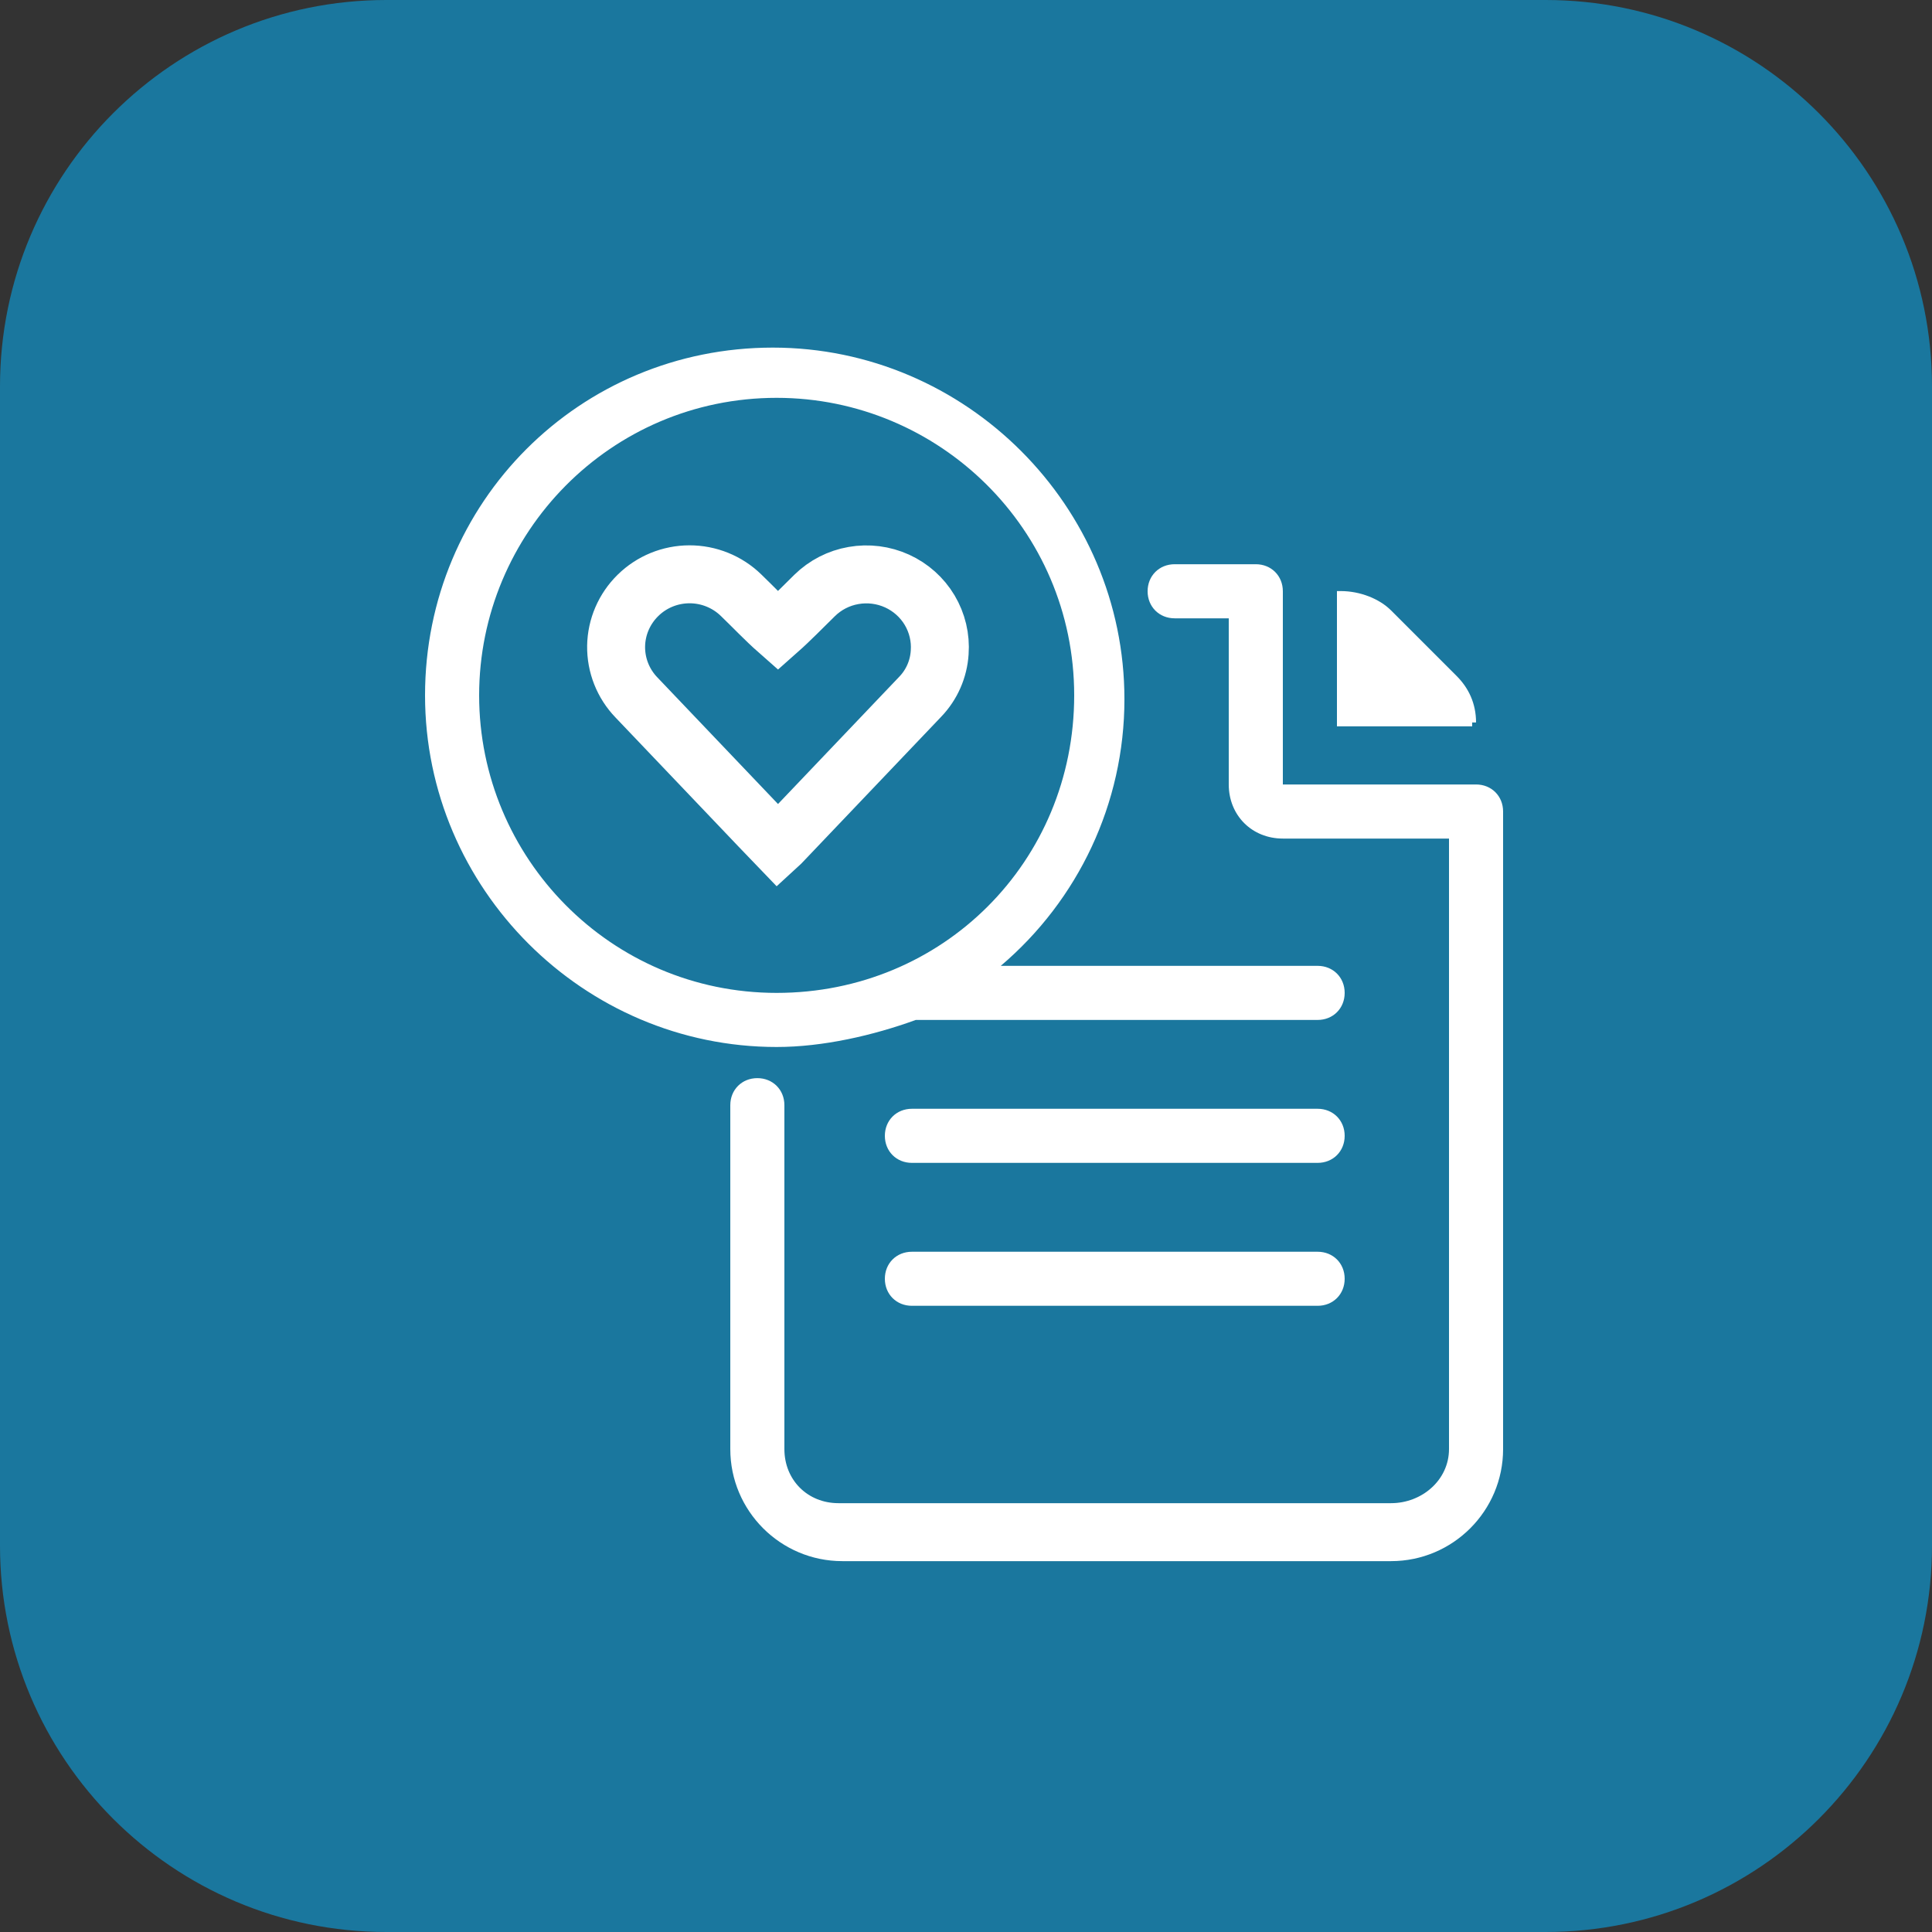
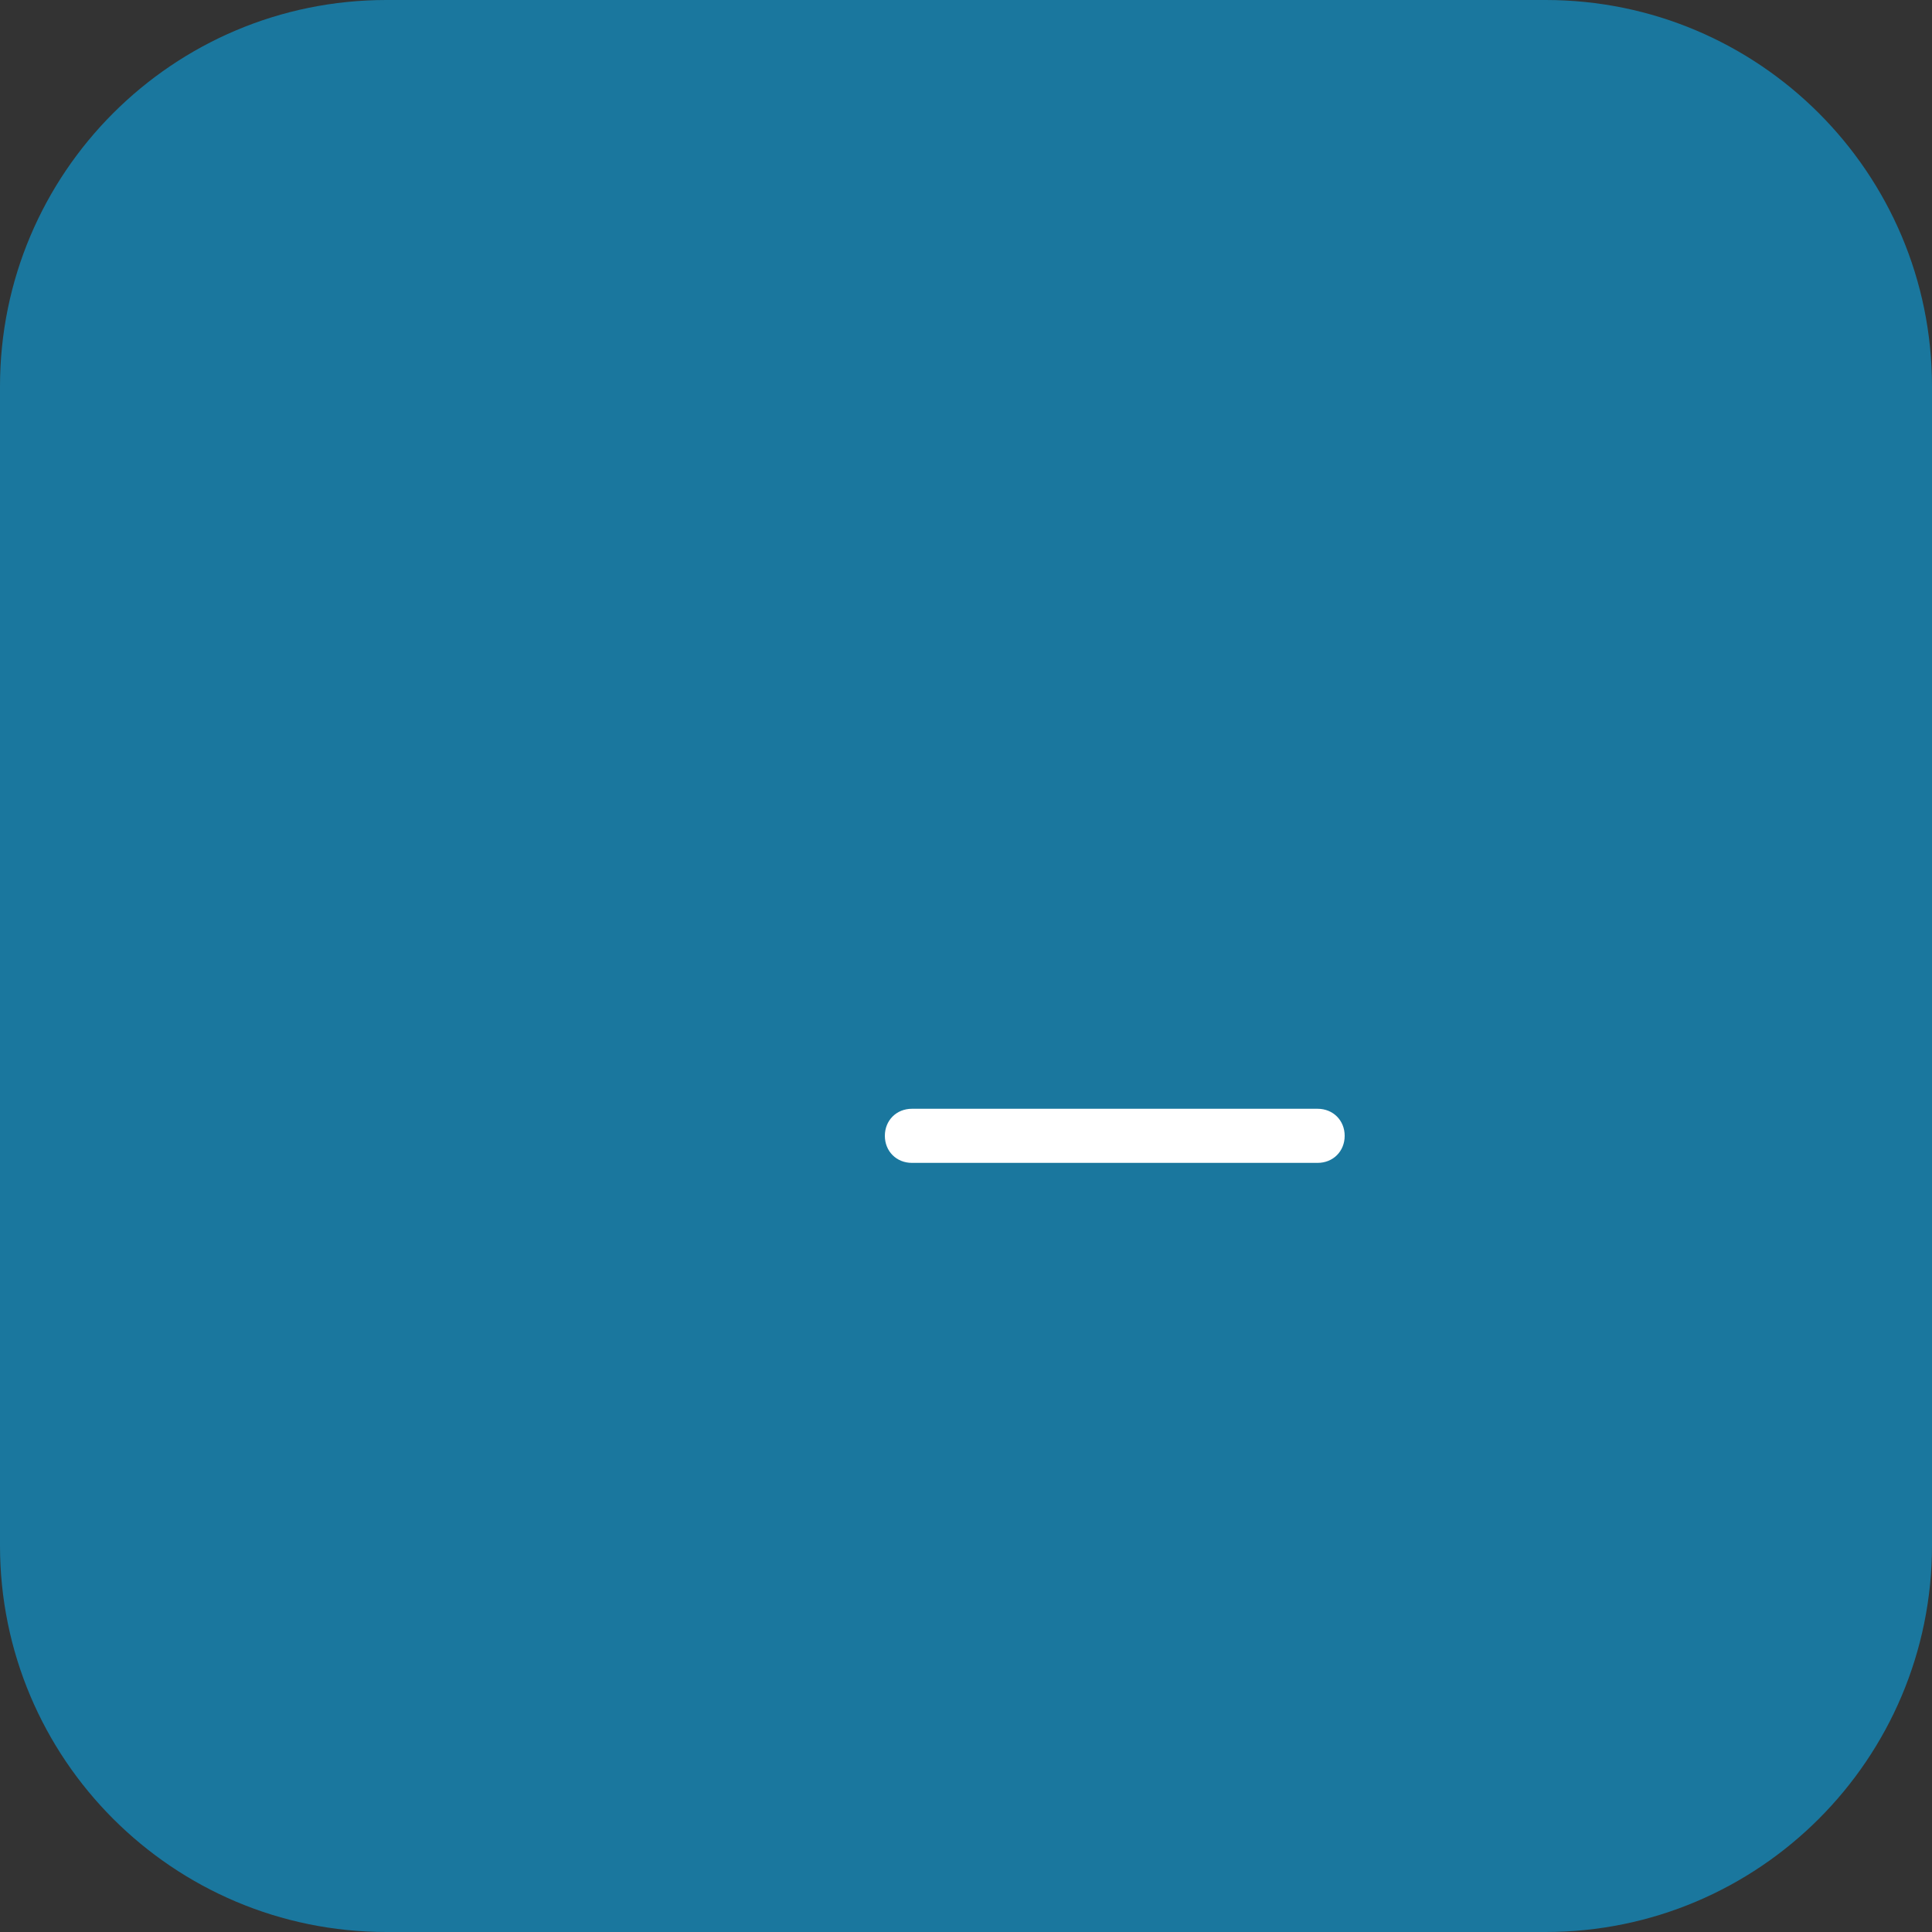
<svg xmlns="http://www.w3.org/2000/svg" width="50" height="50" viewBox="0 0 50 50" fill="none">
  <rect x="0" y="0" width="50" height="50" fill="#333333" stroke="none" />
  <path d="M0 10C0 4.477 4.477 0 10 0H40C45.523 0 50 4.477 50 10V40C50 45.523 45.523 50 40 50H10C4.477 50 0 45.523 0 40V10Z" fill="#1A779E" />
-   <path d="M38.2 18.697C38.2 18.197 38 17.797 37.7 17.497L36 15.797C35.7 15.497 35.2 15.297 34.7 15.297H34.6V18.797H38.1V18.697H38.2Z" fill="white" />
-   <path d="M38.2 20.302H33.2V15.302C33.2 14.902 32.9 14.602 32.5 14.602H30.4C30 14.602 29.7 14.902 29.7 15.302C29.7 15.702 30 16.002 30.4 16.002H31.8V20.302C31.8 21.102 32.4 21.702 33.2 21.702H37.5V37.502C37.5 38.302 36.8 38.902 36 38.902H21.7C20.9 38.902 20.3 38.302 20.3 37.502V28.602C20.3 28.202 20 27.902 19.6 27.902C19.2 27.902 18.9 28.202 18.9 28.602V37.502C18.9 39.102 20.2 40.402 21.8 40.402H36C37.6 40.402 38.9 39.102 38.9 37.502V21.002C38.9 20.602 38.6 20.302 38.2 20.302Z" fill="white" />
  <path d="M34.1 28.695H23.6C23.2 28.695 22.9 28.995 22.9 29.395C22.9 29.795 23.2 30.095 23.6 30.095H34.1C34.5 30.095 34.8 29.795 34.8 29.395C34.8 28.995 34.5 28.695 34.1 28.695Z" fill="white" />
-   <path d="M34.1 32.395H23.6C23.2 32.395 22.9 32.694 22.9 33.094C22.9 33.495 23.2 33.794 23.6 33.794H34.1C34.5 33.794 34.8 33.495 34.8 33.094C34.8 32.694 34.5 32.395 34.1 32.395Z" fill="white" />
-   <path d="M23.7 26.396H34.1C34.5 26.396 34.8 26.096 34.8 25.696C34.8 25.296 34.5 24.996 34.1 24.996H25.9C27.9 23.296 29.1 20.796 29.1 18.096C29.1 13.096 25 8.996 20 8.996C15 8.996 11 12.996 11 17.996C11 22.996 15.1 27.096 20.1 27.096C21.3 27.096 22.6 26.796 23.7 26.396ZM12.4 17.996C12.4 13.796 15.8 10.296 20.1 10.296C24.3 10.296 27.8 13.696 27.8 17.996C27.8 22.296 24.4 25.696 20.1 25.696C15.8 25.696 12.4 22.196 12.4 17.996Z" fill="white" />
-   <path d="M20.132 21.89C20.155 21.869 20.174 21.854 20.191 21.836C21.399 20.569 22.607 19.301 23.814 18.033C24.114 17.722 24.292 17.315 24.319 16.886C24.347 16.503 24.256 16.121 24.059 15.79C23.862 15.46 23.567 15.197 23.216 15.037C22.864 14.877 22.471 14.827 22.09 14.894C21.708 14.96 21.357 15.141 21.082 15.411C20.767 15.718 20.464 16.035 20.134 16.327C19.801 16.034 19.496 15.709 19.177 15.402C18.821 15.056 18.341 14.862 17.843 14.863C17.343 14.864 16.865 15.06 16.511 15.408C16.156 15.756 15.953 16.227 15.945 16.721C15.938 17.216 16.127 17.693 16.471 18.05C17.532 19.161 18.591 20.273 19.649 21.385C19.809 21.555 19.969 21.721 20.132 21.89Z" stroke="white" stroke-width="1.5" stroke-miterlimit="10" stroke-linecap="square" />
</svg>